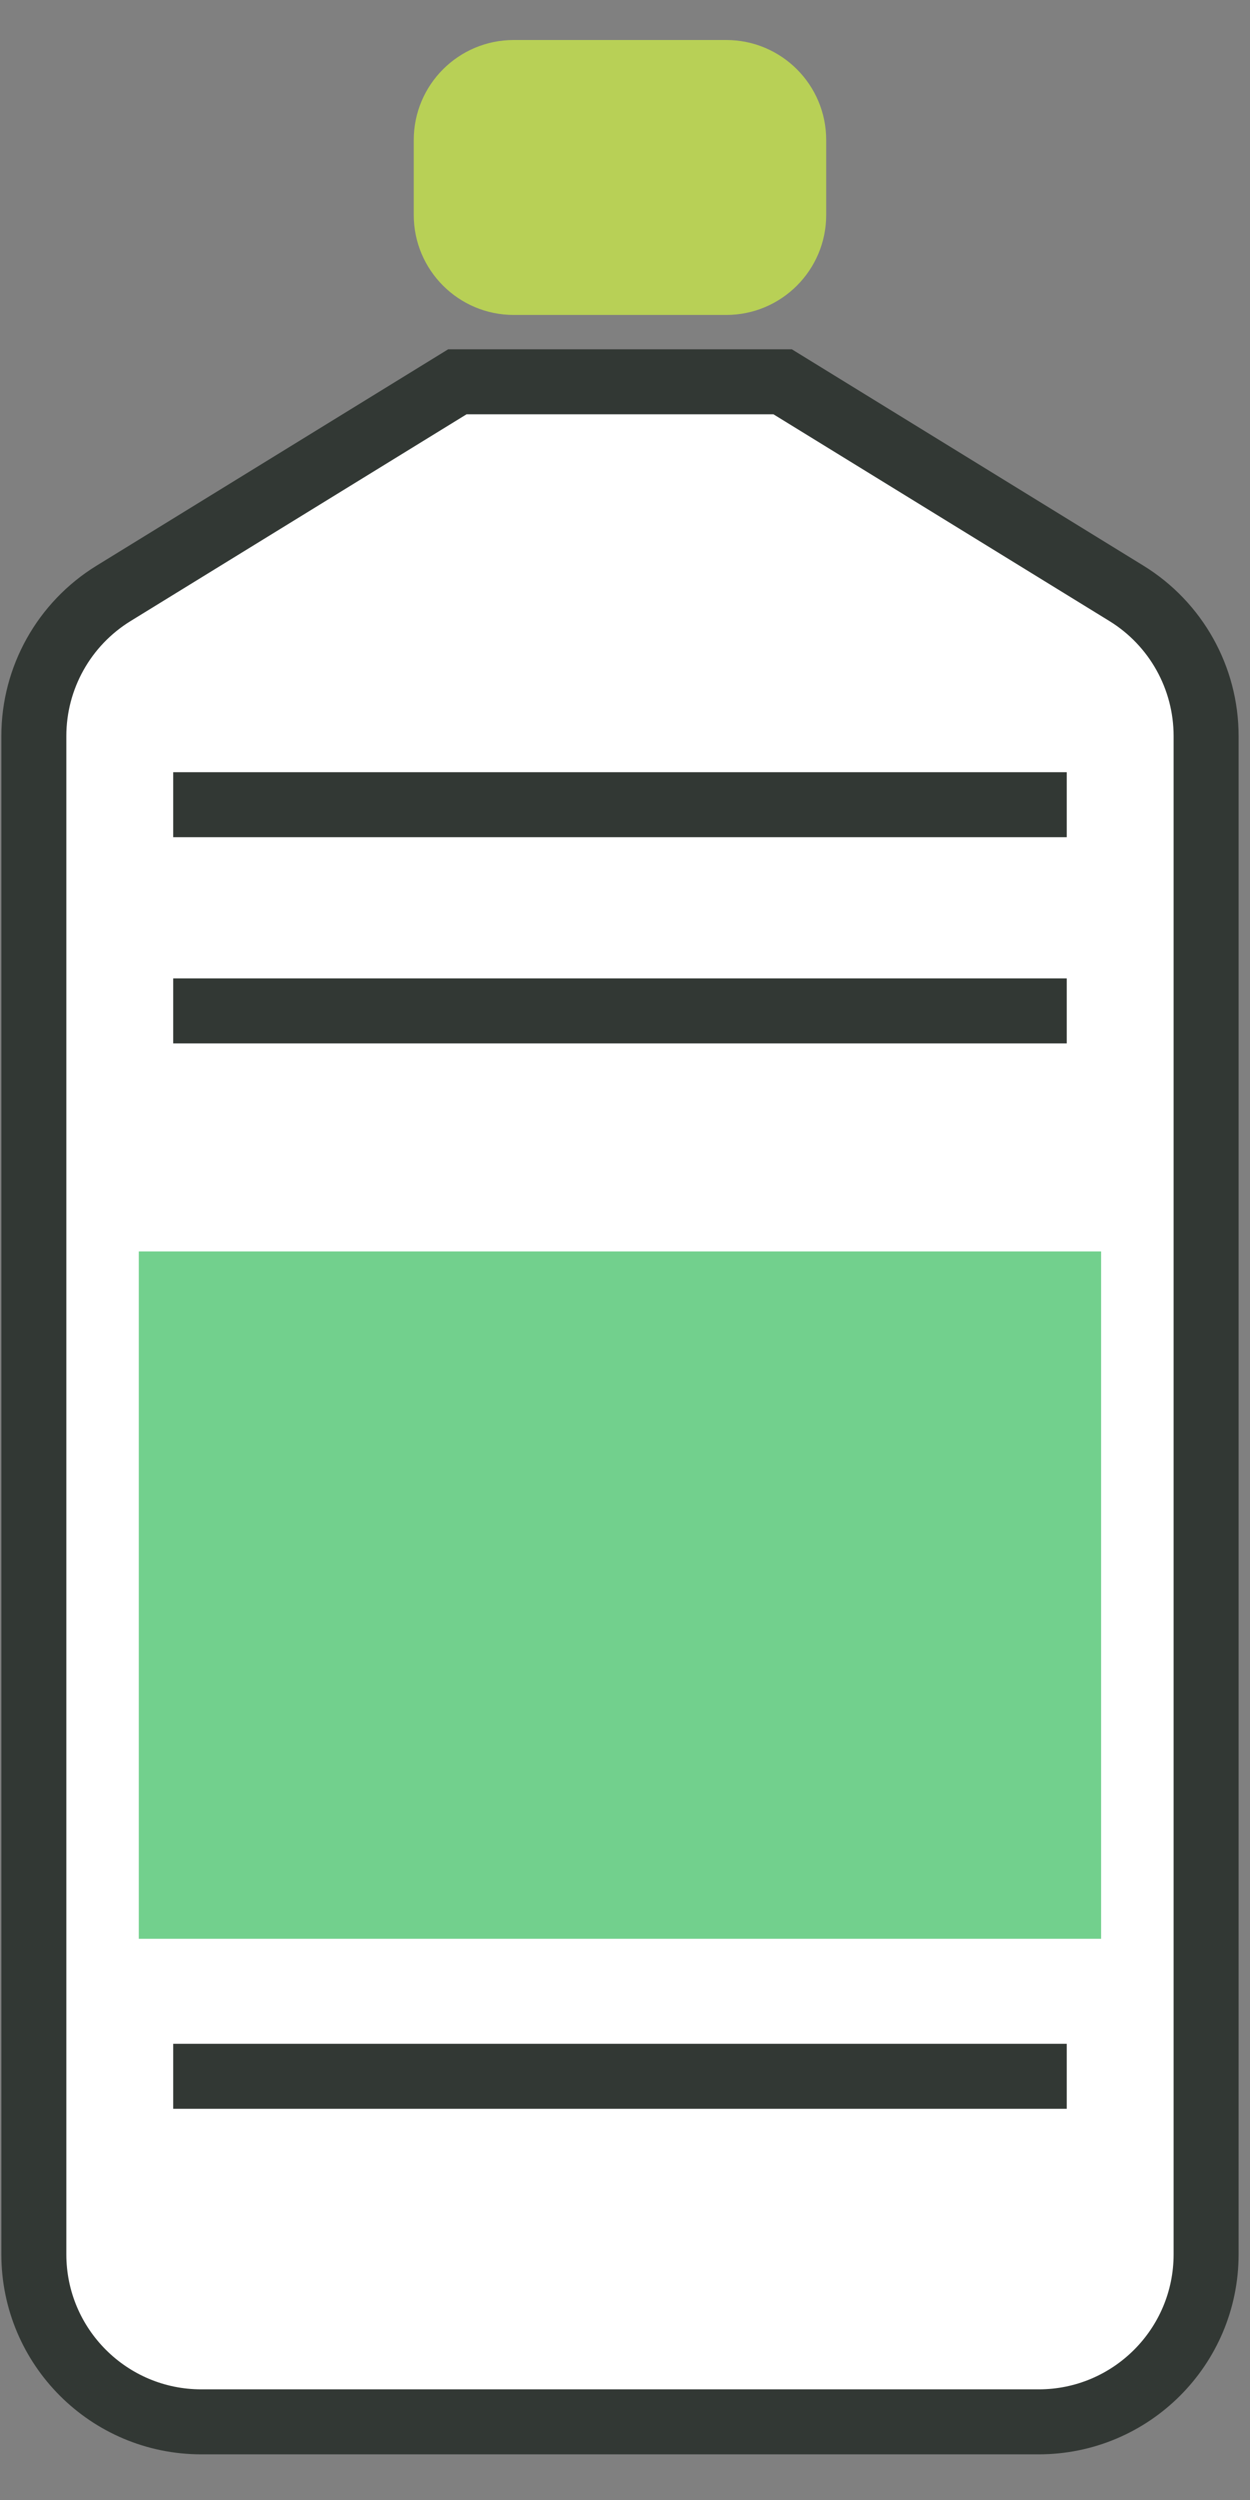
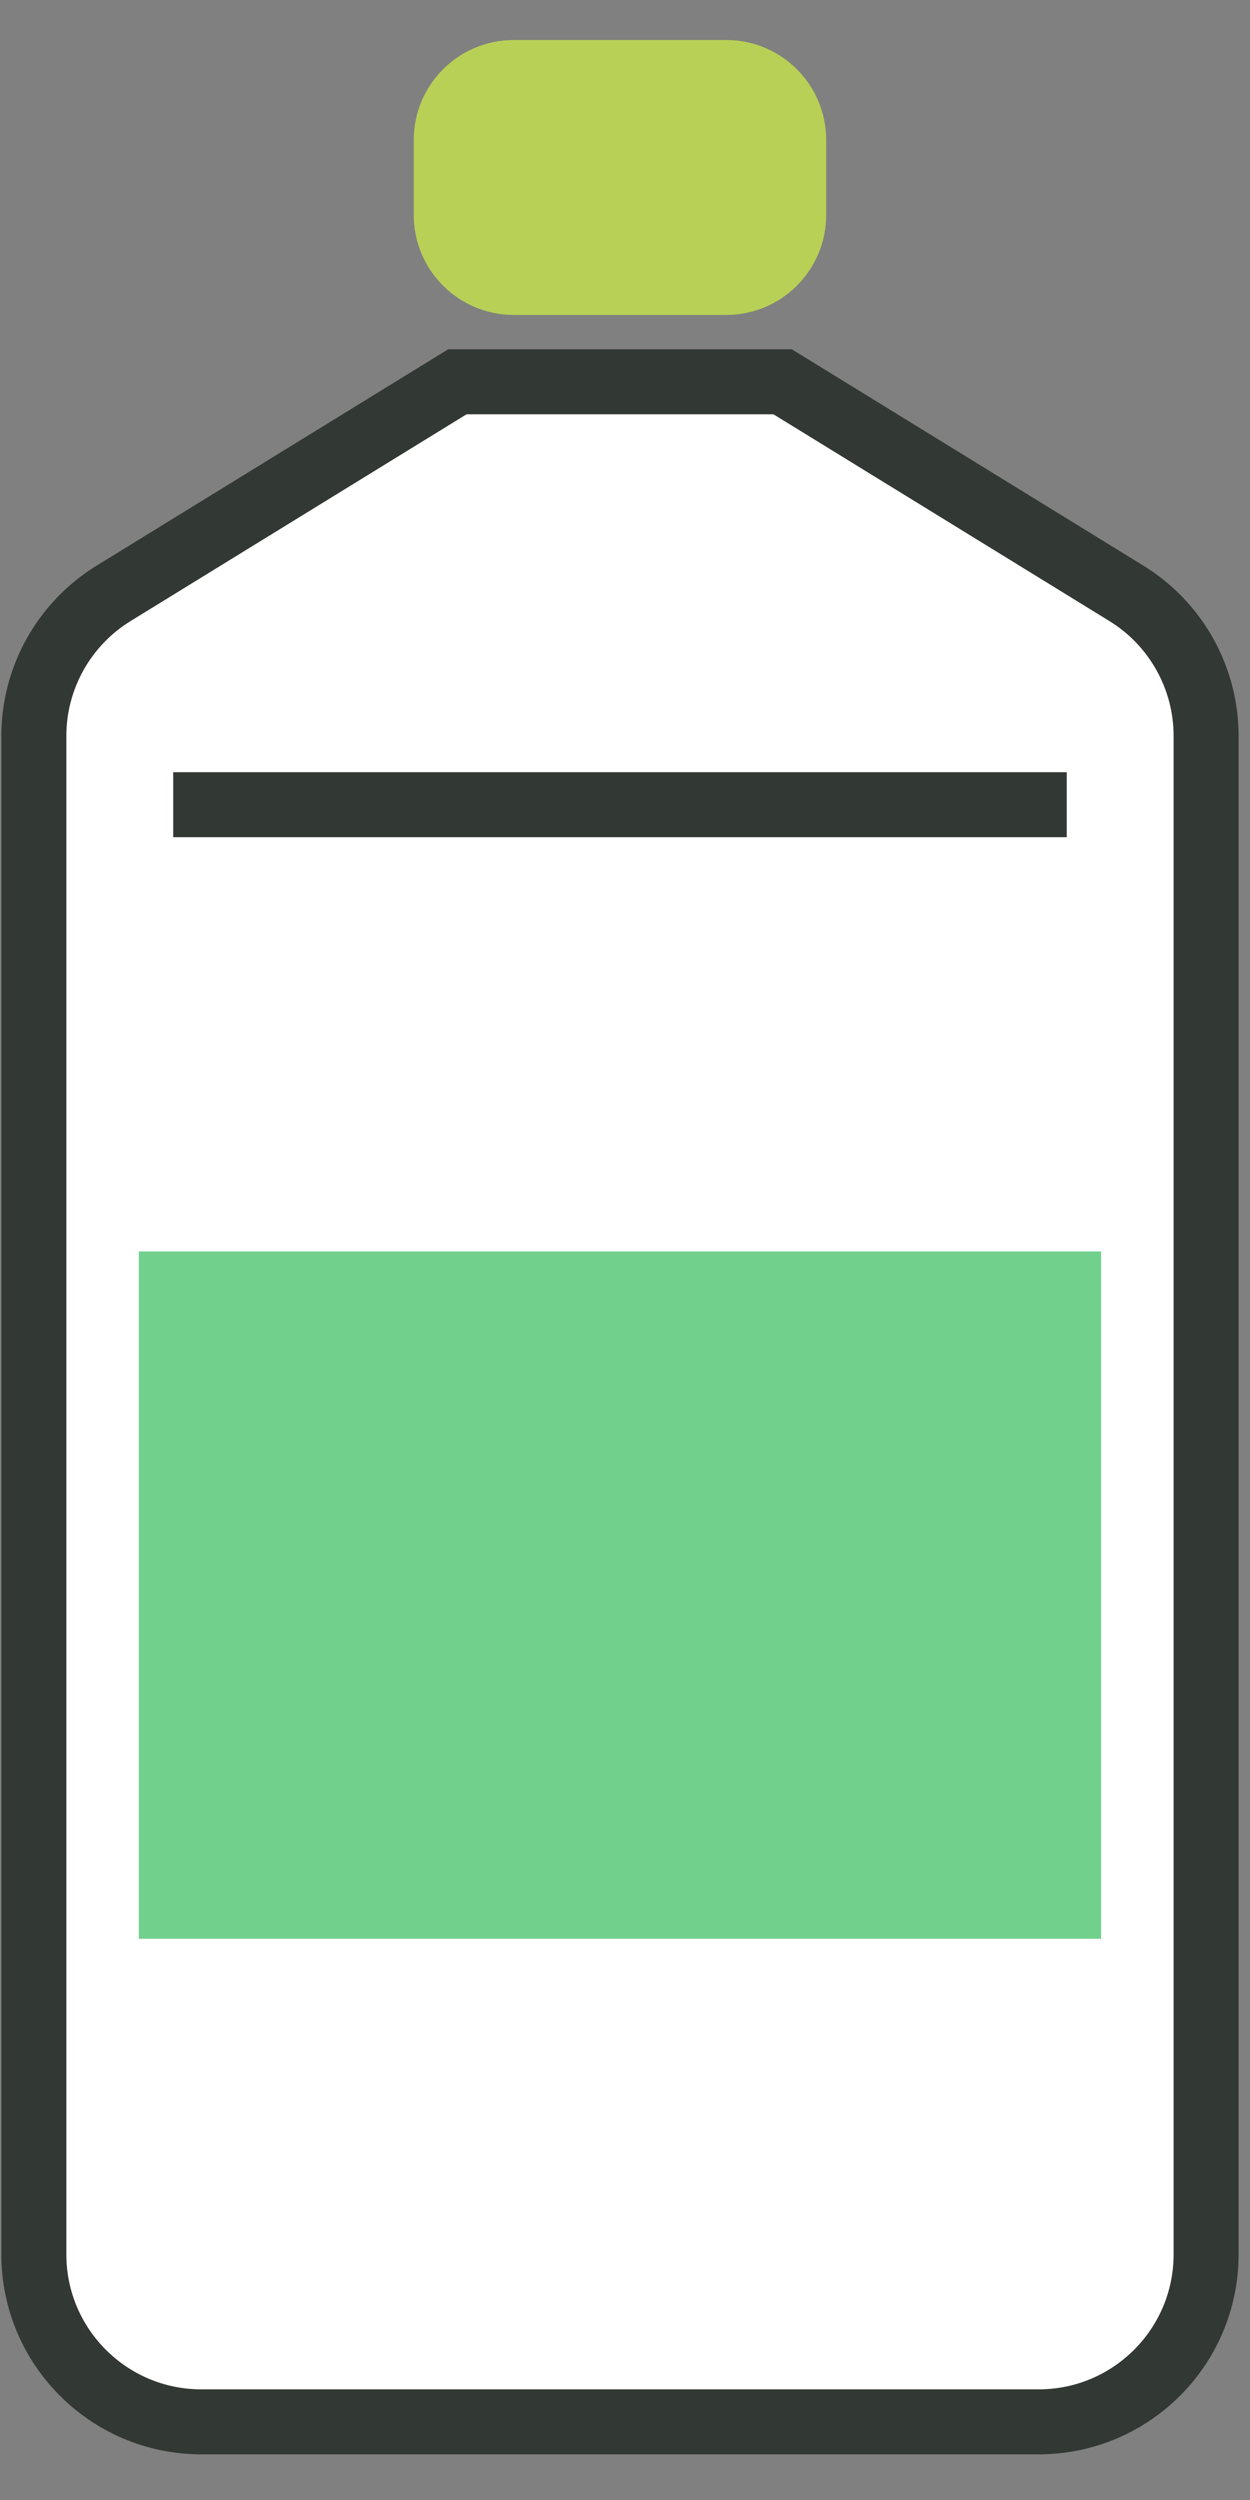
<svg xmlns="http://www.w3.org/2000/svg" viewBox="0 0 25 50" fill="none">
  <rect x="0" y="0" width="25" height="50" fill="#808080" stroke="none" />
  <path d="M0.677 14.72C0.677 13.557 1.281 12.477 2.272 11.867L9.147 7.636H12.4H15.653L22.528 11.867C23.519 12.477 24.122 13.557 24.122 14.72V45.087C24.122 46.937 22.622 48.437 20.772 48.437H4.027C2.177 48.437 0.677 46.937 0.677 45.087V14.72Z" fill="white" stroke="#323834" stroke-width="1.3" />
  <rect x="2.776" y="25.029" width="19.246" height="13.747" fill="#72D08D" />
-   <path d="M8.275 2.8C8.275 1.695 9.171 0.8 10.275 0.8H14.524C15.628 0.8 16.524 1.695 16.524 2.8V4.299C16.524 5.403 15.628 6.299 14.524 6.299H10.275C9.171 6.299 8.275 5.403 8.275 4.299V2.8Z" fill="#B8D056" />
-   <path d="M3.464 41.526H21.335" stroke="#323834" stroke-width="1.3" />
+   <path d="M8.275 2.8C8.275 1.695 9.171 0.8 10.275 0.8H14.524C15.628 0.8 16.524 1.695 16.524 2.8V4.299C16.524 5.403 15.628 6.299 14.524 6.299H10.275C9.171 6.299 8.275 5.403 8.275 4.299Z" fill="#B8D056" />
  <path d="M3.464 16.094H21.335" stroke="#323834" stroke-width="1.3" />
-   <path d="M3.464 20.218H21.335" stroke="#323834" stroke-width="1.3" />
</svg>